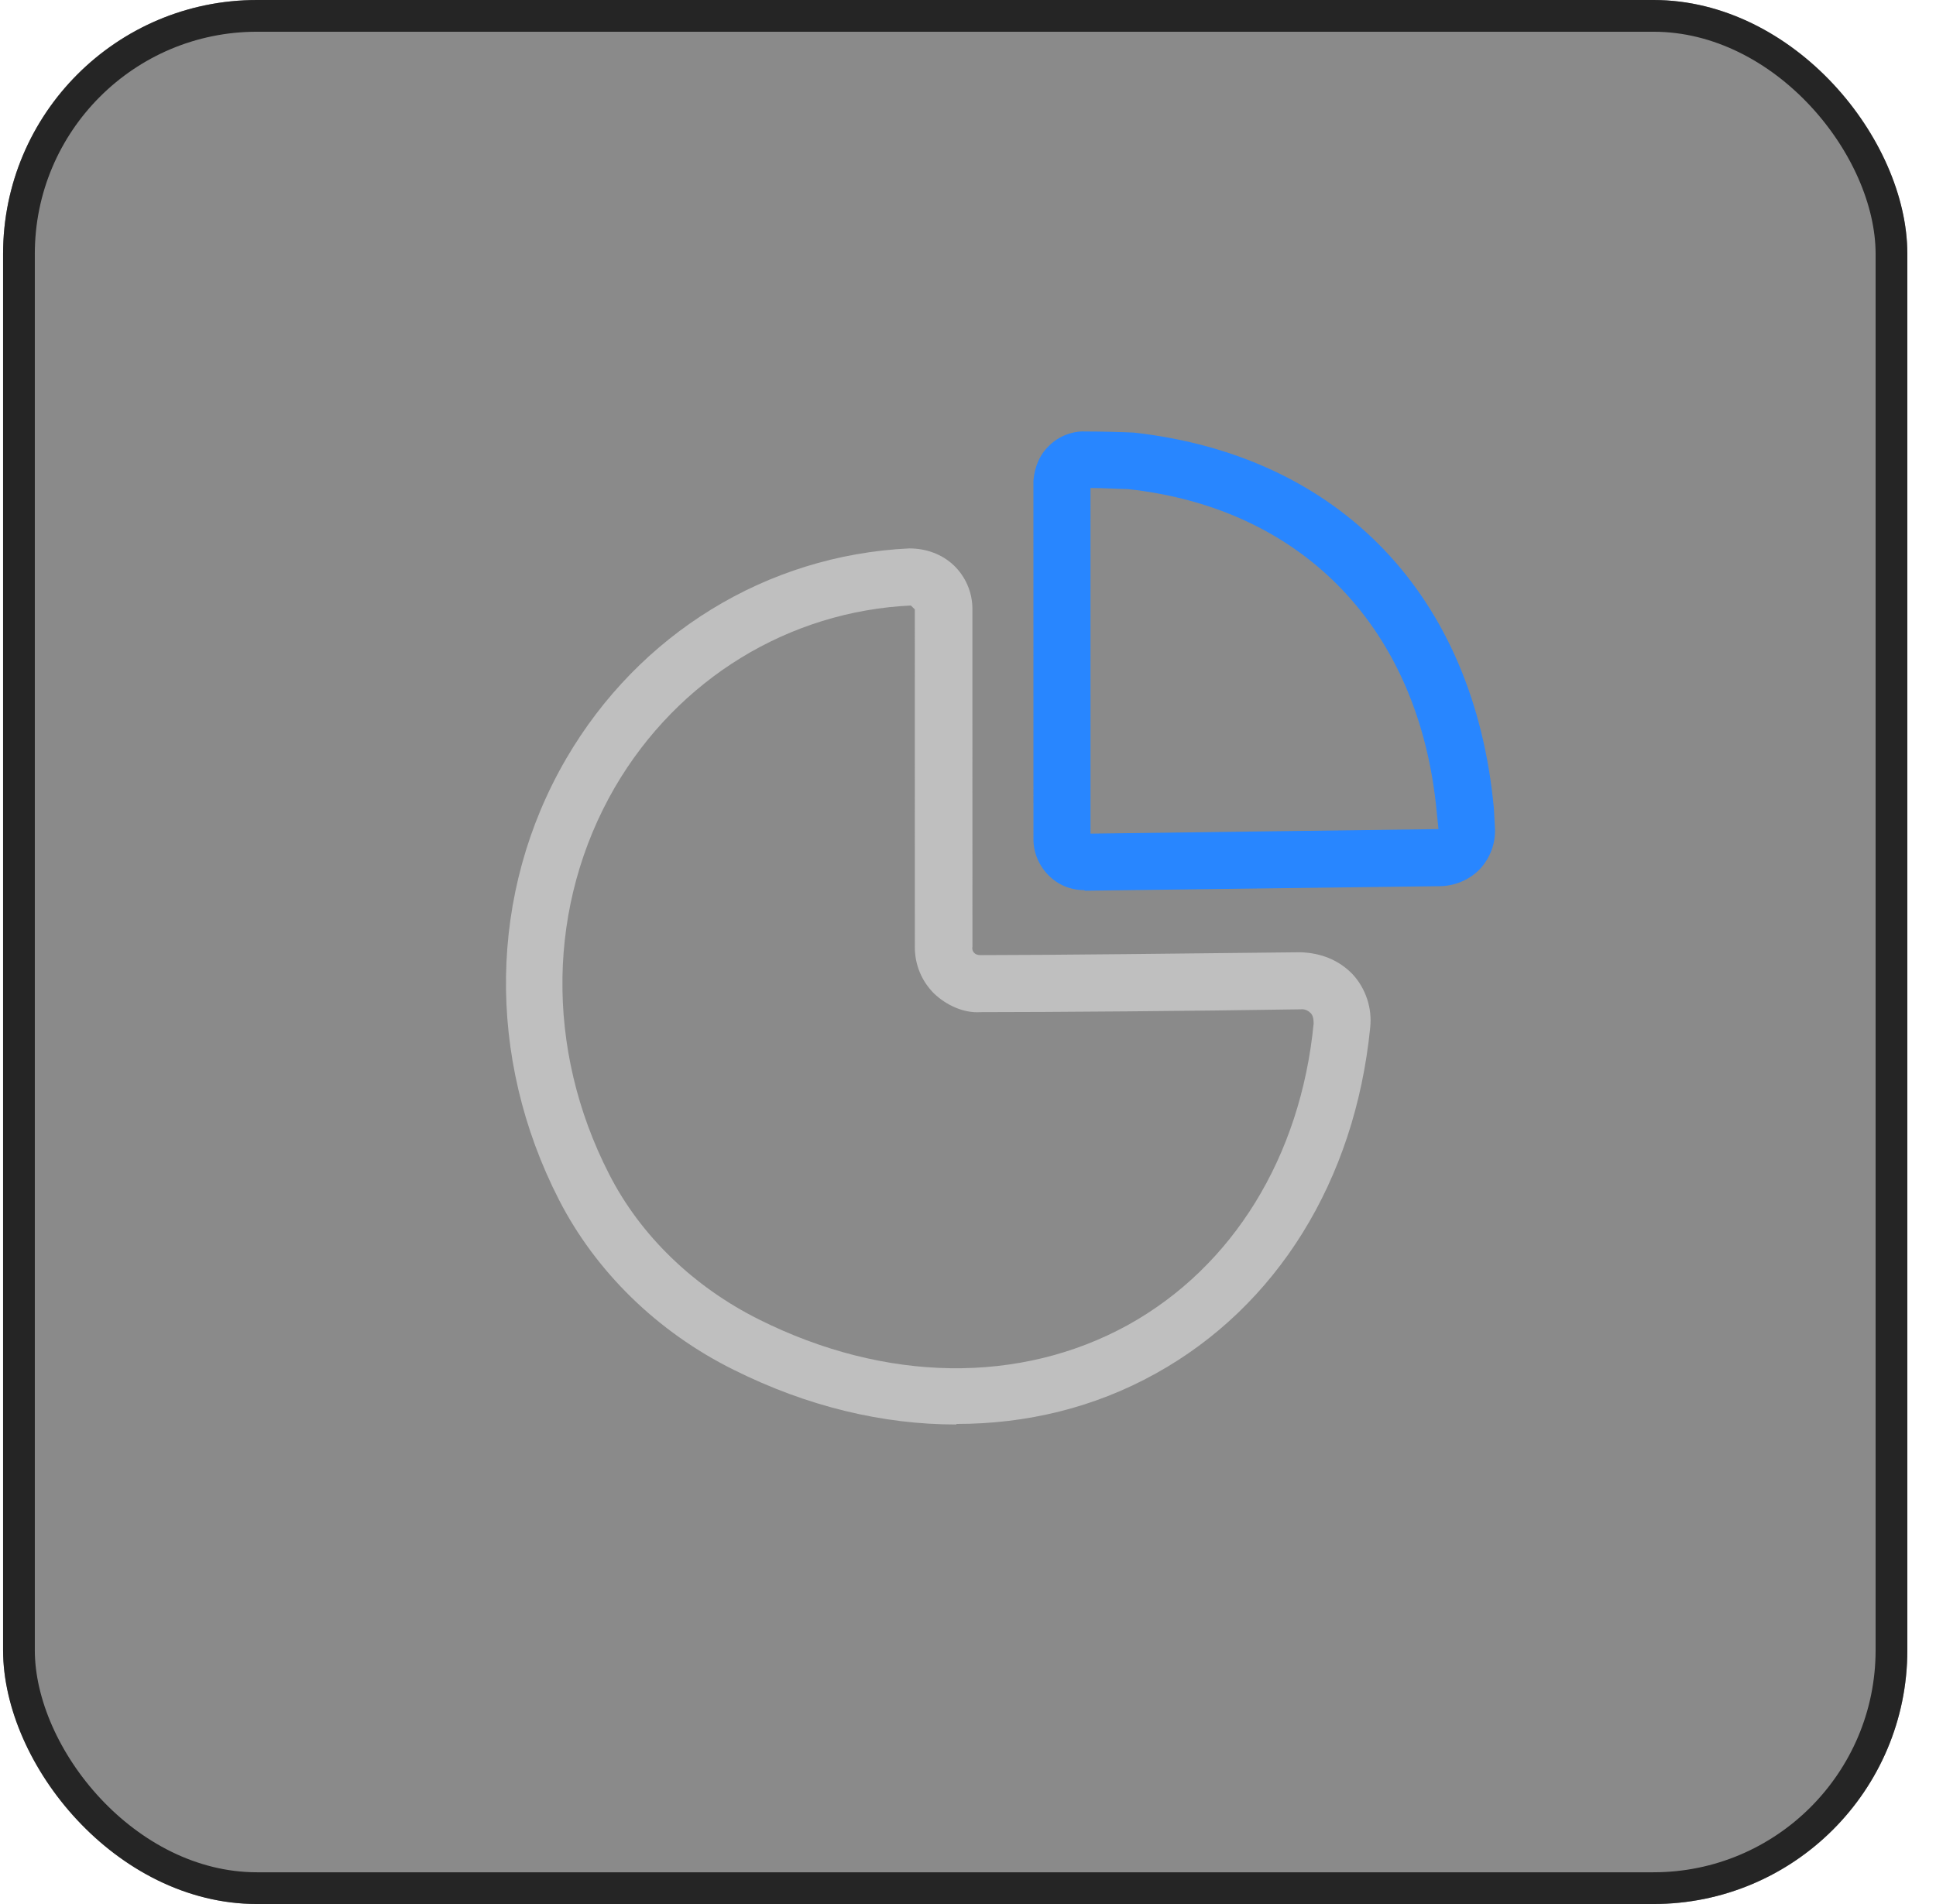
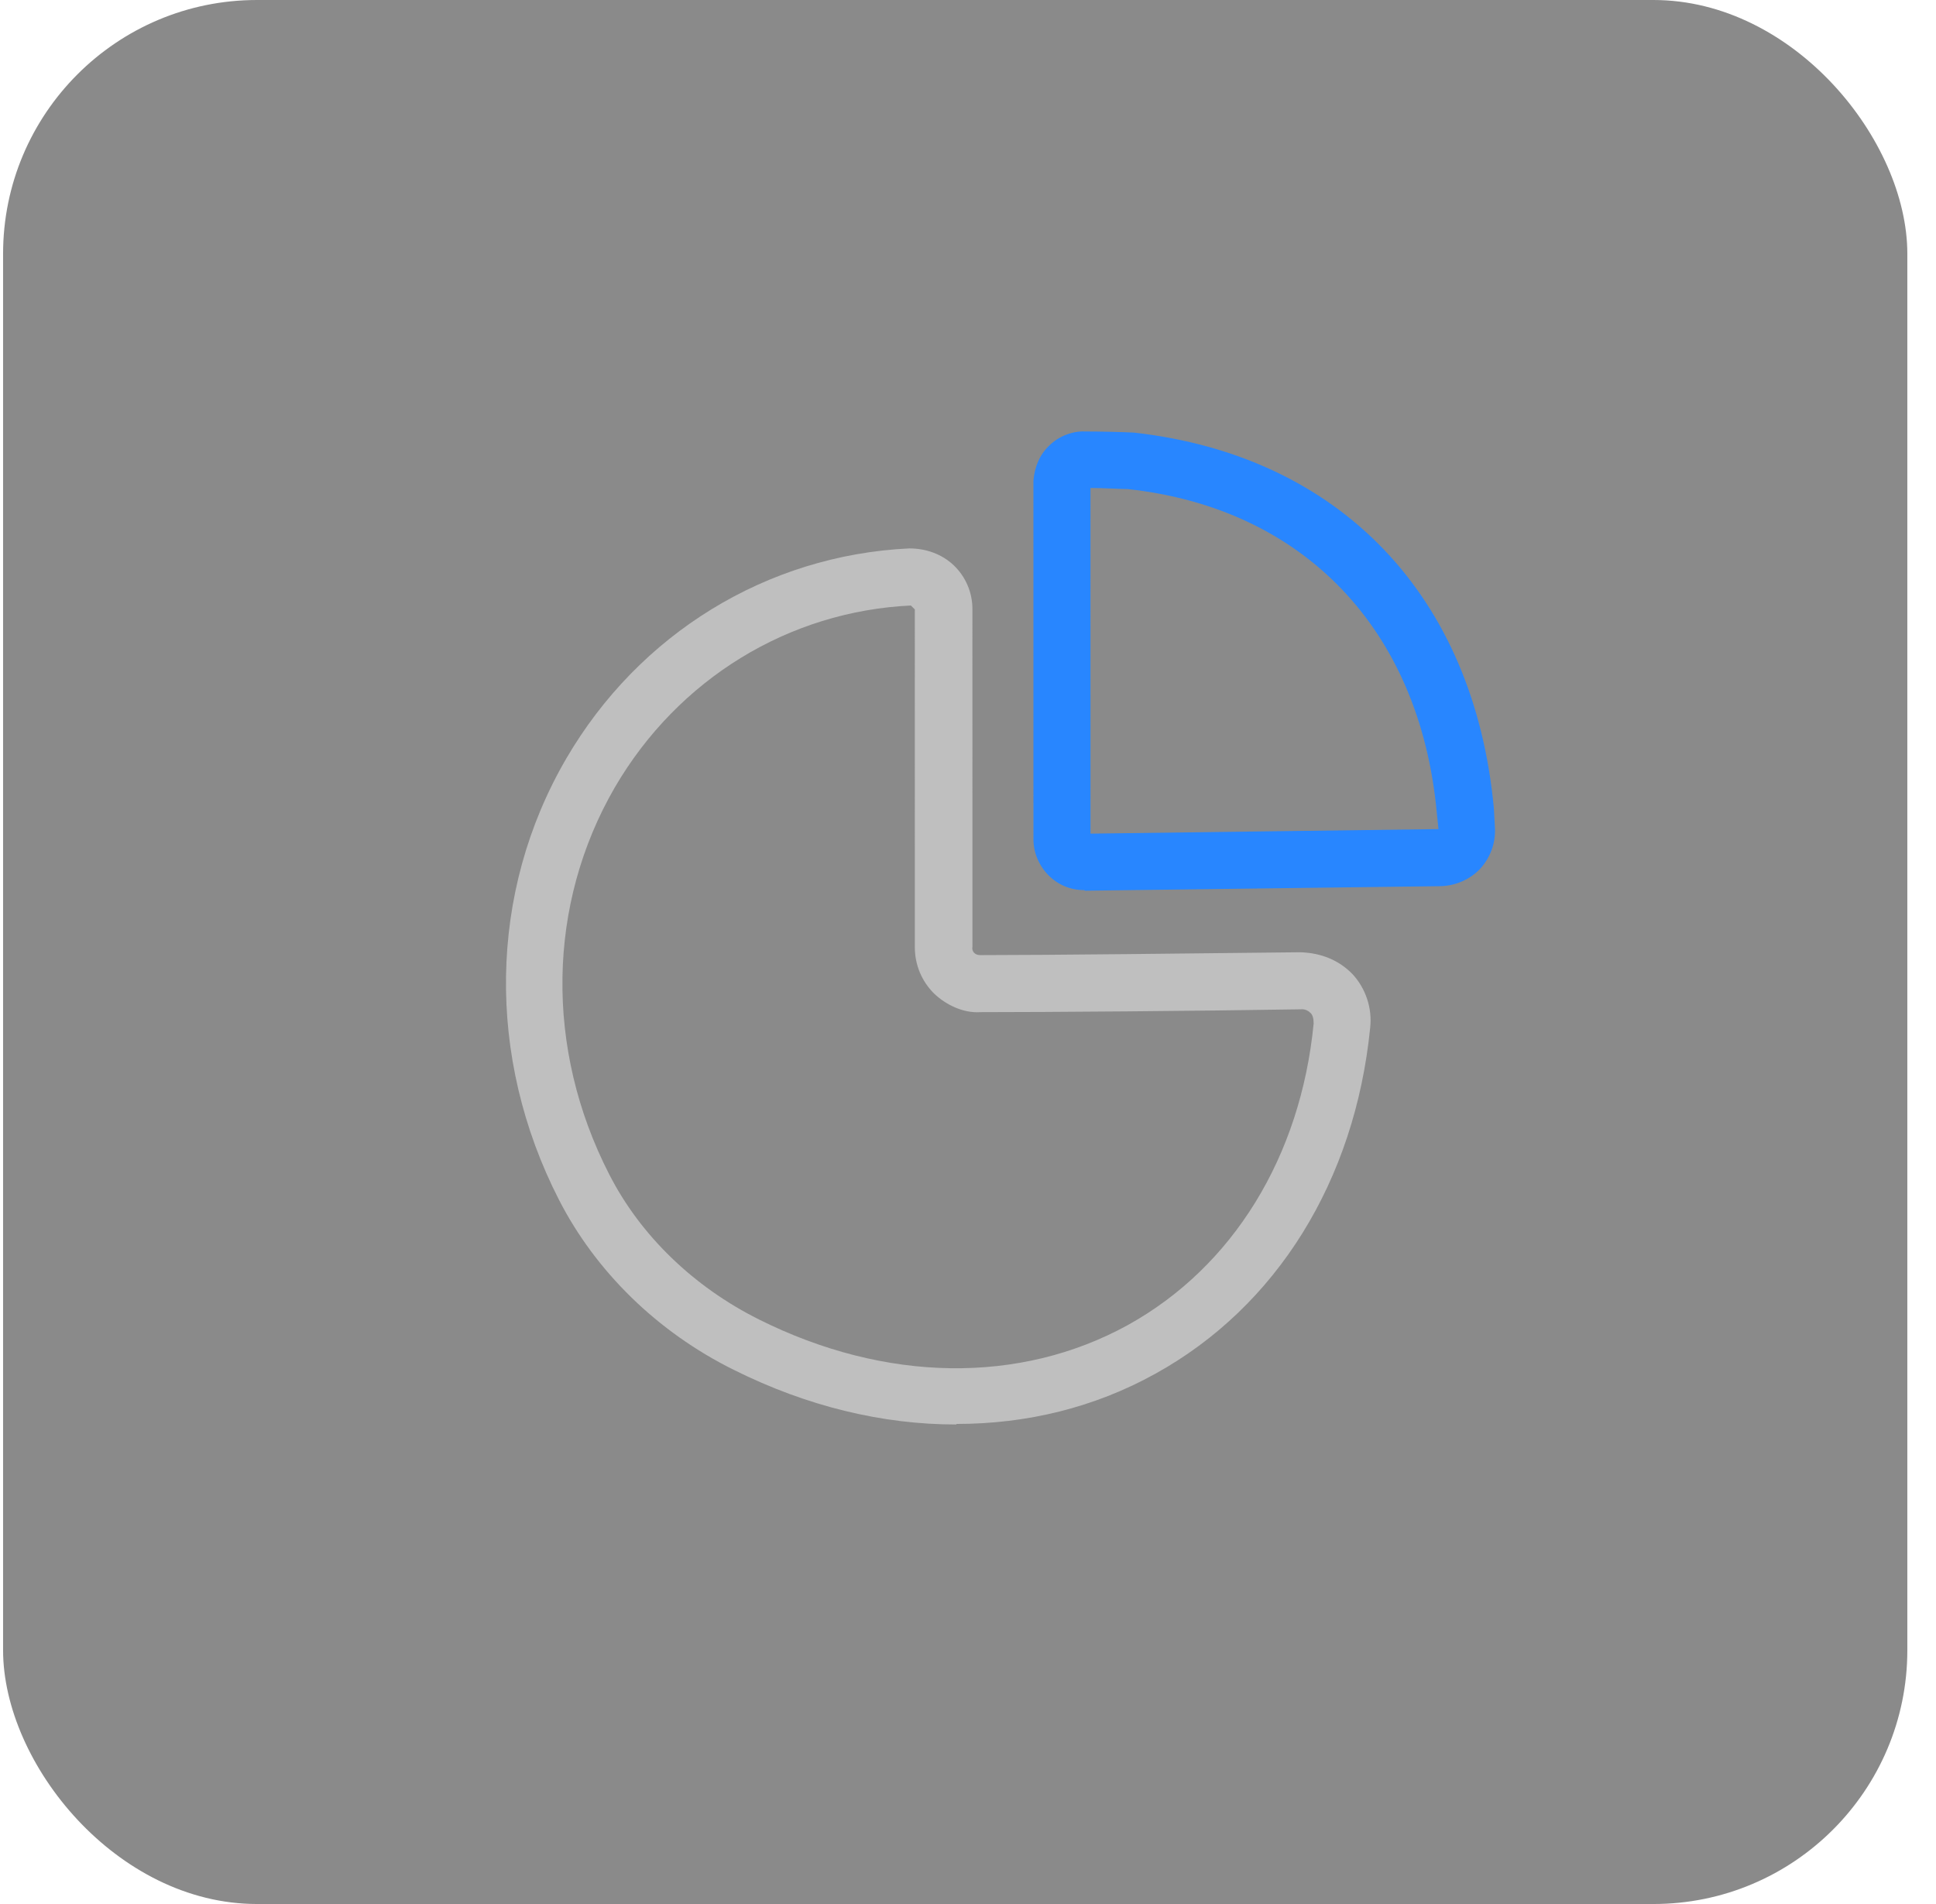
<svg xmlns="http://www.w3.org/2000/svg" width="61" height="60" viewBox="0 0 61 60" fill="none">
  <g filter="url(#filter0_b_5708_25504)">
    <rect x="0.097" width="60" height="60" rx="8" fill="#171717" fill-opacity="0.5" />
-     <rect x="0.597" y="0.5" width="59" height="59" rx="7.5" stroke="#252525" />
    <path d="M30.125 44.889C27.811 44.89 25.426 44.32 23.112 43.163C20.709 41.971 18.768 40.066 17.611 37.806C15.315 33.321 15.385 28.123 17.842 23.904C20.137 19.97 24.16 17.496 28.646 17.282C29.18 17.282 29.678 17.46 30.052 17.816C30.426 18.172 30.639 18.67 30.639 19.186L30.64 29.831C30.622 29.92 30.658 29.991 30.694 30.026C30.729 30.062 30.782 30.098 30.889 30.098C33.043 30.098 37.689 30.044 40.964 30.008C41.623 30.026 42.192 30.257 42.62 30.702C43.029 31.147 43.243 31.77 43.171 32.393C42.691 37.199 40.235 41.169 36.408 43.287C34.486 44.355 32.35 44.872 30.143 44.872L30.125 44.889ZM28.717 19.08C24.854 19.258 21.366 21.394 19.372 24.812C17.237 28.497 17.166 33.053 19.195 37.005C20.174 38.927 21.848 40.547 23.913 41.579C27.9 43.572 32.136 43.626 35.536 41.756C38.846 39.923 40.982 36.452 41.391 32.251C41.391 32.091 41.356 31.984 41.302 31.93C41.249 31.877 41.142 31.788 40.982 31.806C37.689 31.86 33.025 31.895 30.889 31.895C30.373 31.931 29.821 31.682 29.43 31.308C29.038 30.917 28.825 30.4 28.825 29.849L28.824 19.204L28.699 19.08L28.717 19.08Z" fill="#BFBFBF" />
    <path d="M34.164 28.05C33.737 28.05 33.345 27.89 33.042 27.588C32.74 27.285 32.562 26.876 32.562 26.449L32.561 15.146C32.597 14.718 32.757 14.327 33.059 14.042C33.362 13.739 33.807 13.579 34.181 13.597C34.715 13.597 35.391 13.615 35.729 13.632C42.226 14.362 46.445 18.776 47.069 25.469L47.104 26.11C47.122 26.572 46.962 27.017 46.642 27.373C46.321 27.712 45.876 27.907 45.413 27.925L34.2 28.068L34.182 28.068L34.164 28.05ZM34.359 15.359L34.36 26.27L45.324 26.127L45.271 25.611C44.737 19.844 41.087 16.017 35.534 15.412C35.302 15.412 34.786 15.377 34.341 15.377L34.359 15.359Z" fill="#2886FF" />
  </g>
  <defs>
    <filter id="filter0_b_5708_25504" x="-99.903" y="-100" width="260" height="260" filterUnits="userSpaceOnUse" color-interpolation-filters="sRGB">
      <feFlood flood-opacity="0" result="BackgroundImageFix" />
      <feGaussianBlur in="BackgroundImageFix" stdDeviation="50" />
      <feComposite in2="SourceAlpha" operator="in" result="effect1_backgroundBlur_5708_25504" />
      <feBlend mode="normal" in="SourceGraphic" in2="effect1_backgroundBlur_5708_25504" result="shape" />
    </filter>
  </defs>
</svg>